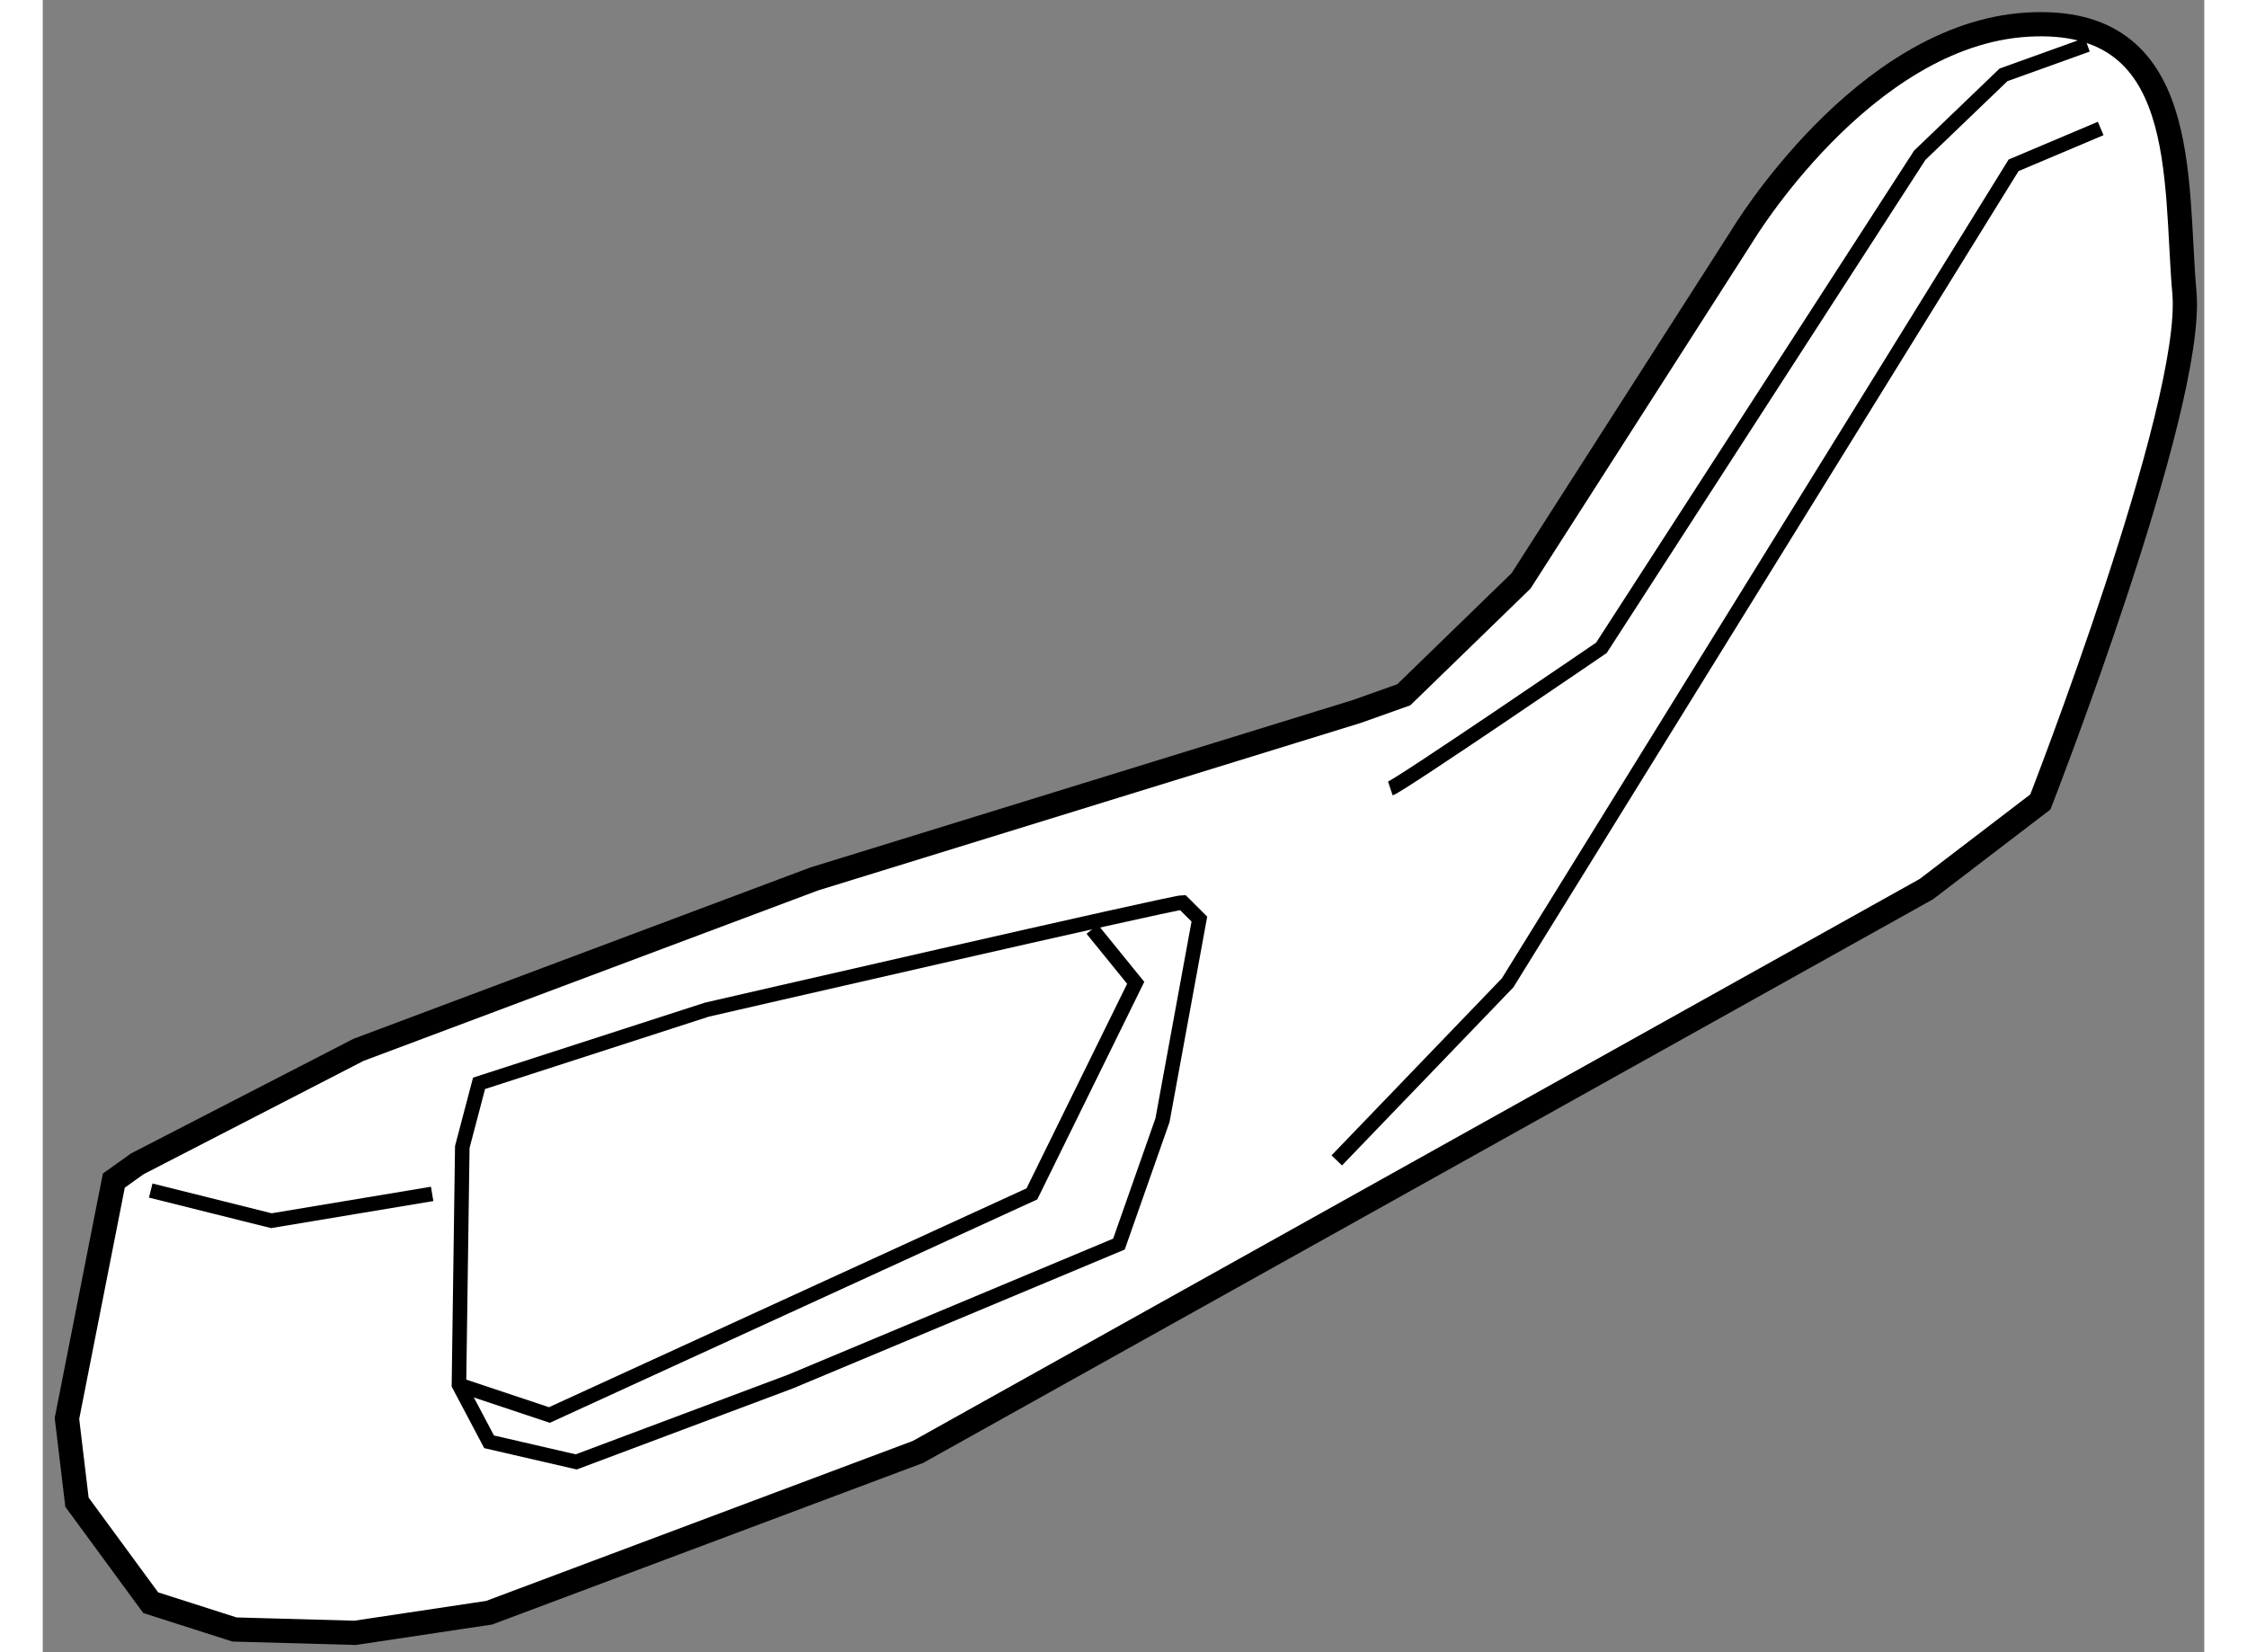
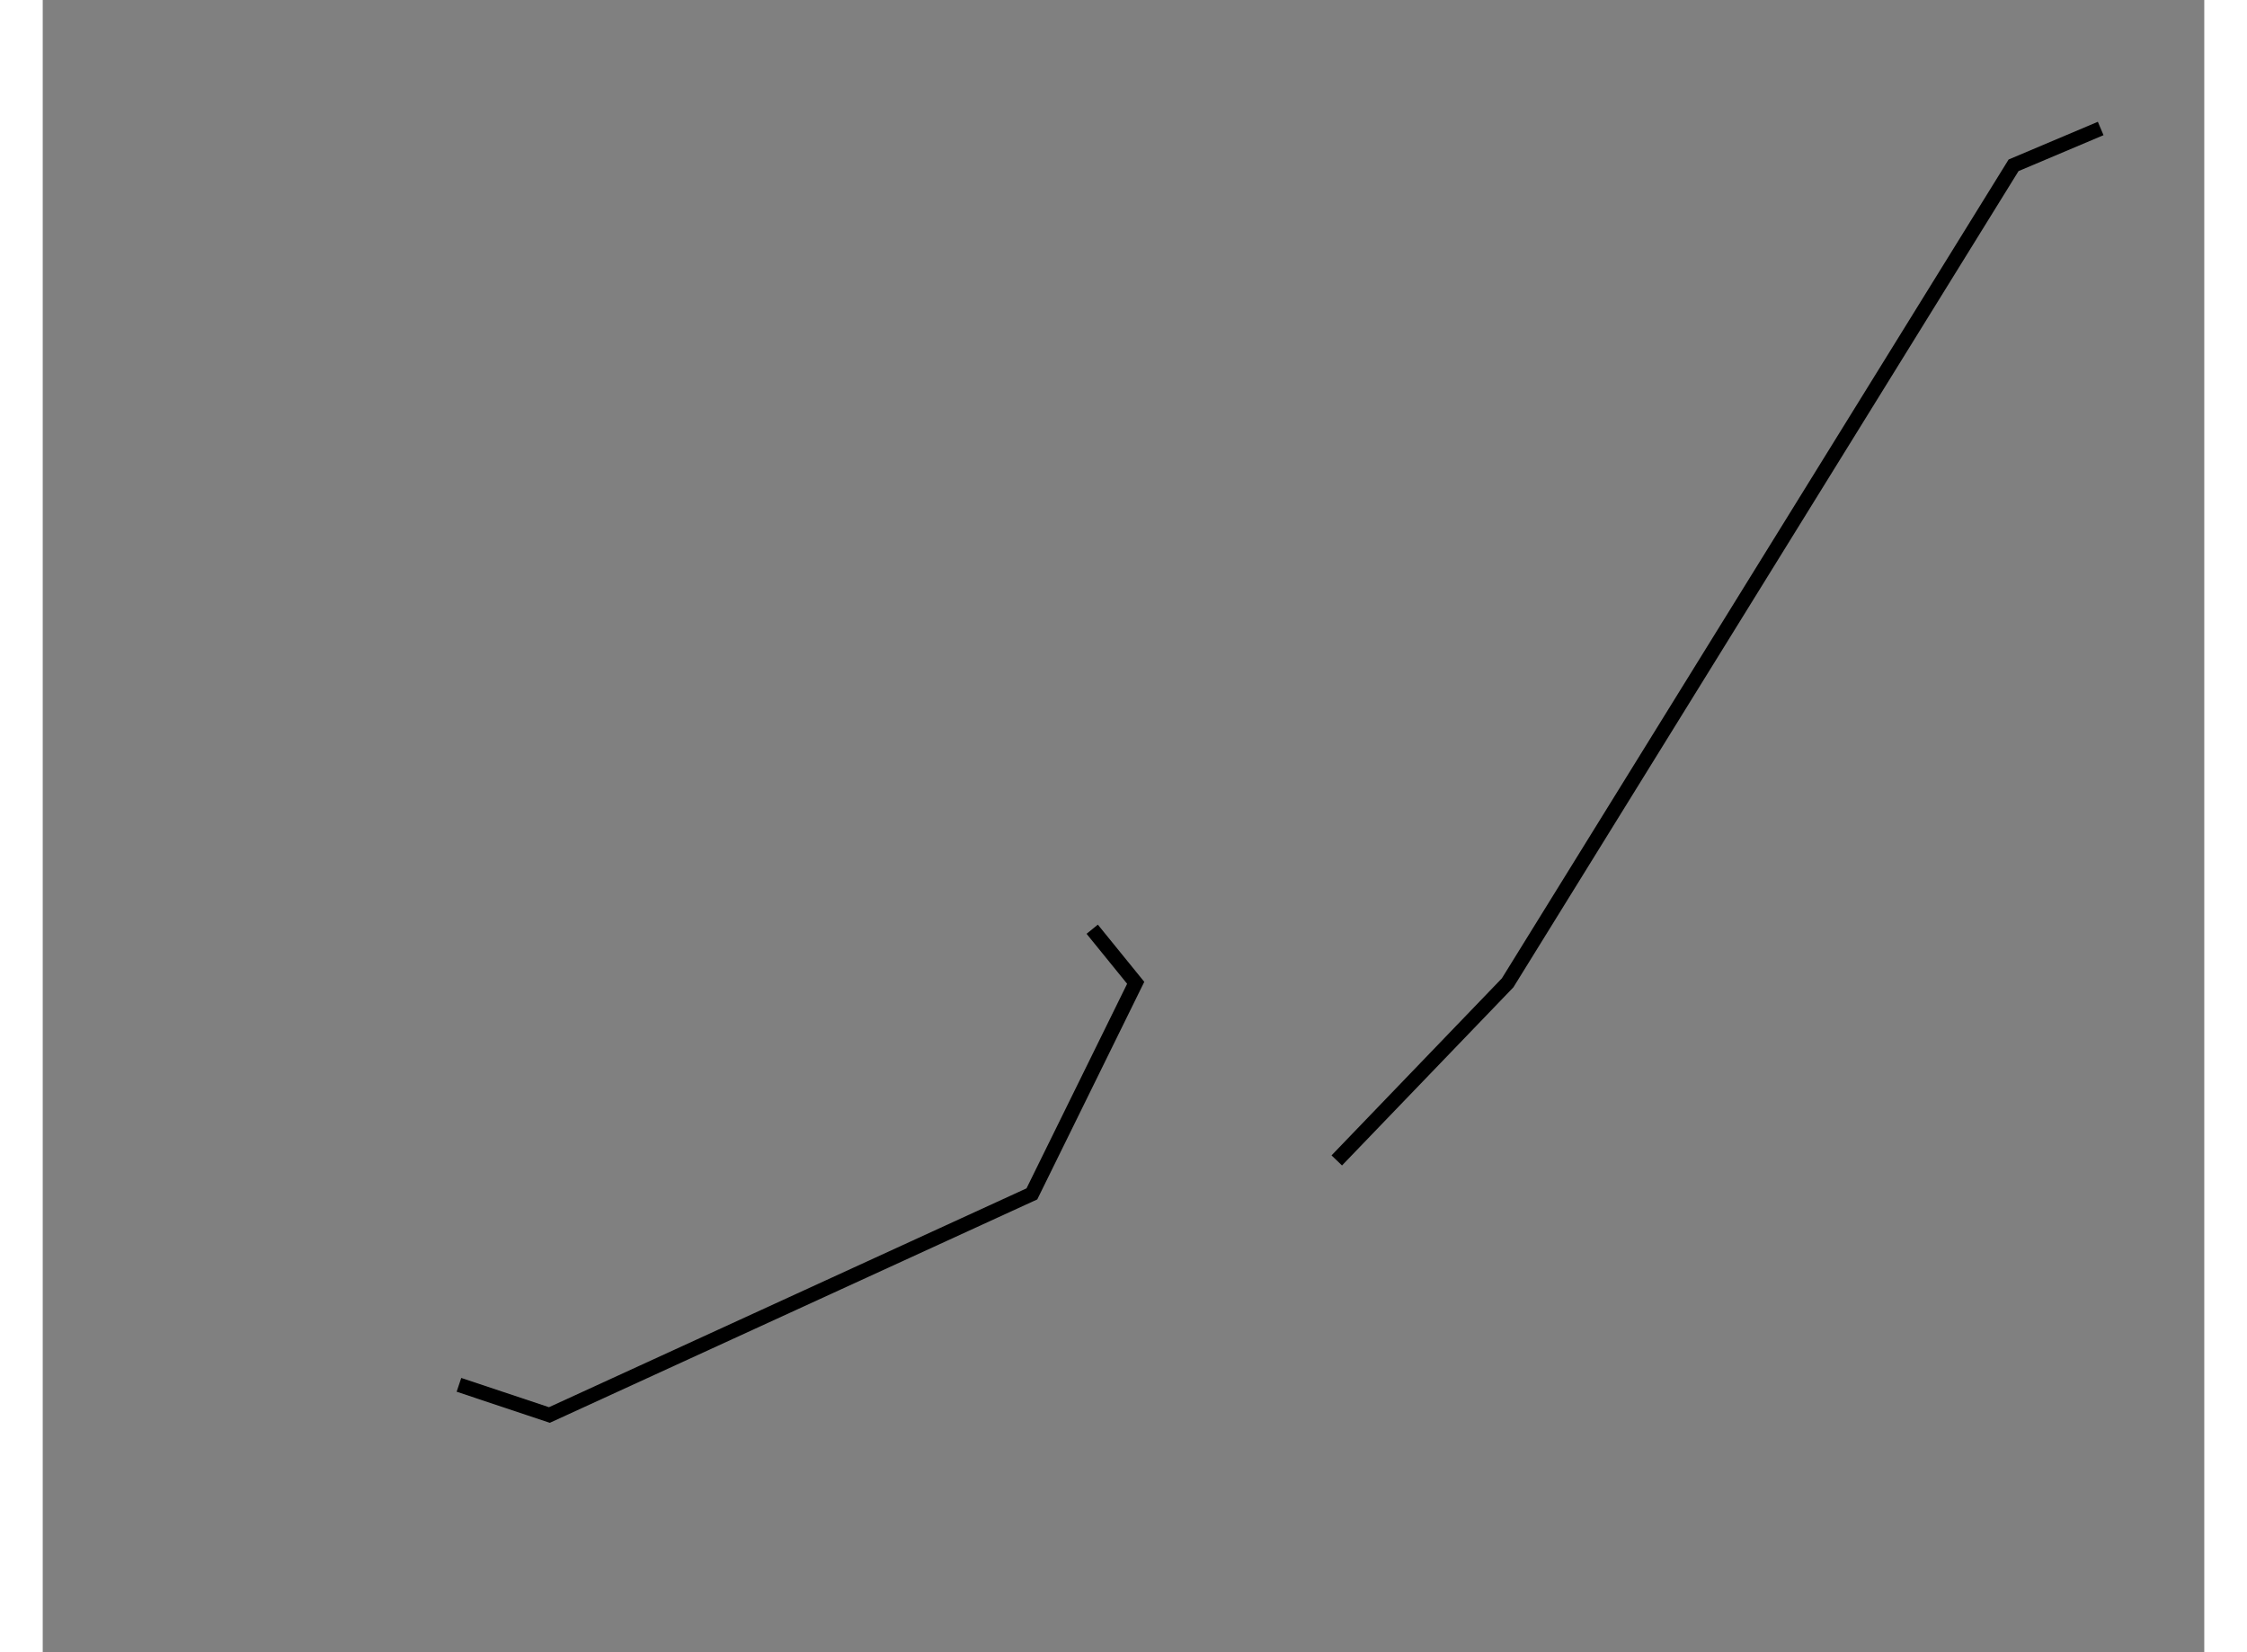
<svg xmlns="http://www.w3.org/2000/svg" version="1.1" x="0px" y="0px" width="244.8px" height="180px" viewBox="76.463 39.222 44.616 34.103" enable-background="new 0 0 244.8 180" xml:space="preserve">
  <rect x="76.463" y="39.222" width="44.616" height="34.103" fill="#808080" stroke="none" />
  <g>
-     <path fill="#FFFFFF" stroke="#000000" stroke-width="0.5" d="M103.588,53.907l-11.203,3.458l-9.405,3.527l-4.564,2.352    l-0.485,0.346l-0.968,4.91l0.207,1.729l1.522,2.074l1.729,0.553l2.489,0.069l2.767-0.415l8.852-3.319l20.815-11.618l2.352-1.798    c0,0,3.181-8.16,2.973-10.512c-0.207-2.351,0.138-5.74-3.25-5.532c-3.389,0.207-5.878,4.357-5.878,4.357l-4.564,7.124    l-2.421,2.351L103.588,53.907z" />
-     <path fill="none" stroke="#000000" stroke-width="0.3" d="M99.992,57.849c-0.207,0-9.82,2.213-9.82,2.213l-4.703,1.521    l-0.346,1.314l-0.069,4.909l0.622,1.176l1.798,0.415l4.426-1.66l6.777-2.836l0.899-2.558l0.761-4.15L99.992,57.849z" />
    <polyline fill="none" stroke="#000000" stroke-width="0.3" points="85.054,67.806 86.921,68.429 96.88,63.865 99.023,59.508     98.125,58.402   " />
-     <polyline fill="none" stroke="#000000" stroke-width="0.3" points="78.692,63.796 81.182,64.418 84.501,63.865   " />
-     <path fill="none" stroke="#000000" stroke-width="0.3" d="M104.279,55.497c0.207-0.069,4.357-2.904,4.357-2.904l6.57-10.166    l1.729-1.66l1.729-0.622" />
    <polyline fill="none" stroke="#000000" stroke-width="0.3" points="118.941,41.874 117.143,42.634 106.7,59.508 103.173,63.174       " />
  </g>
</svg>